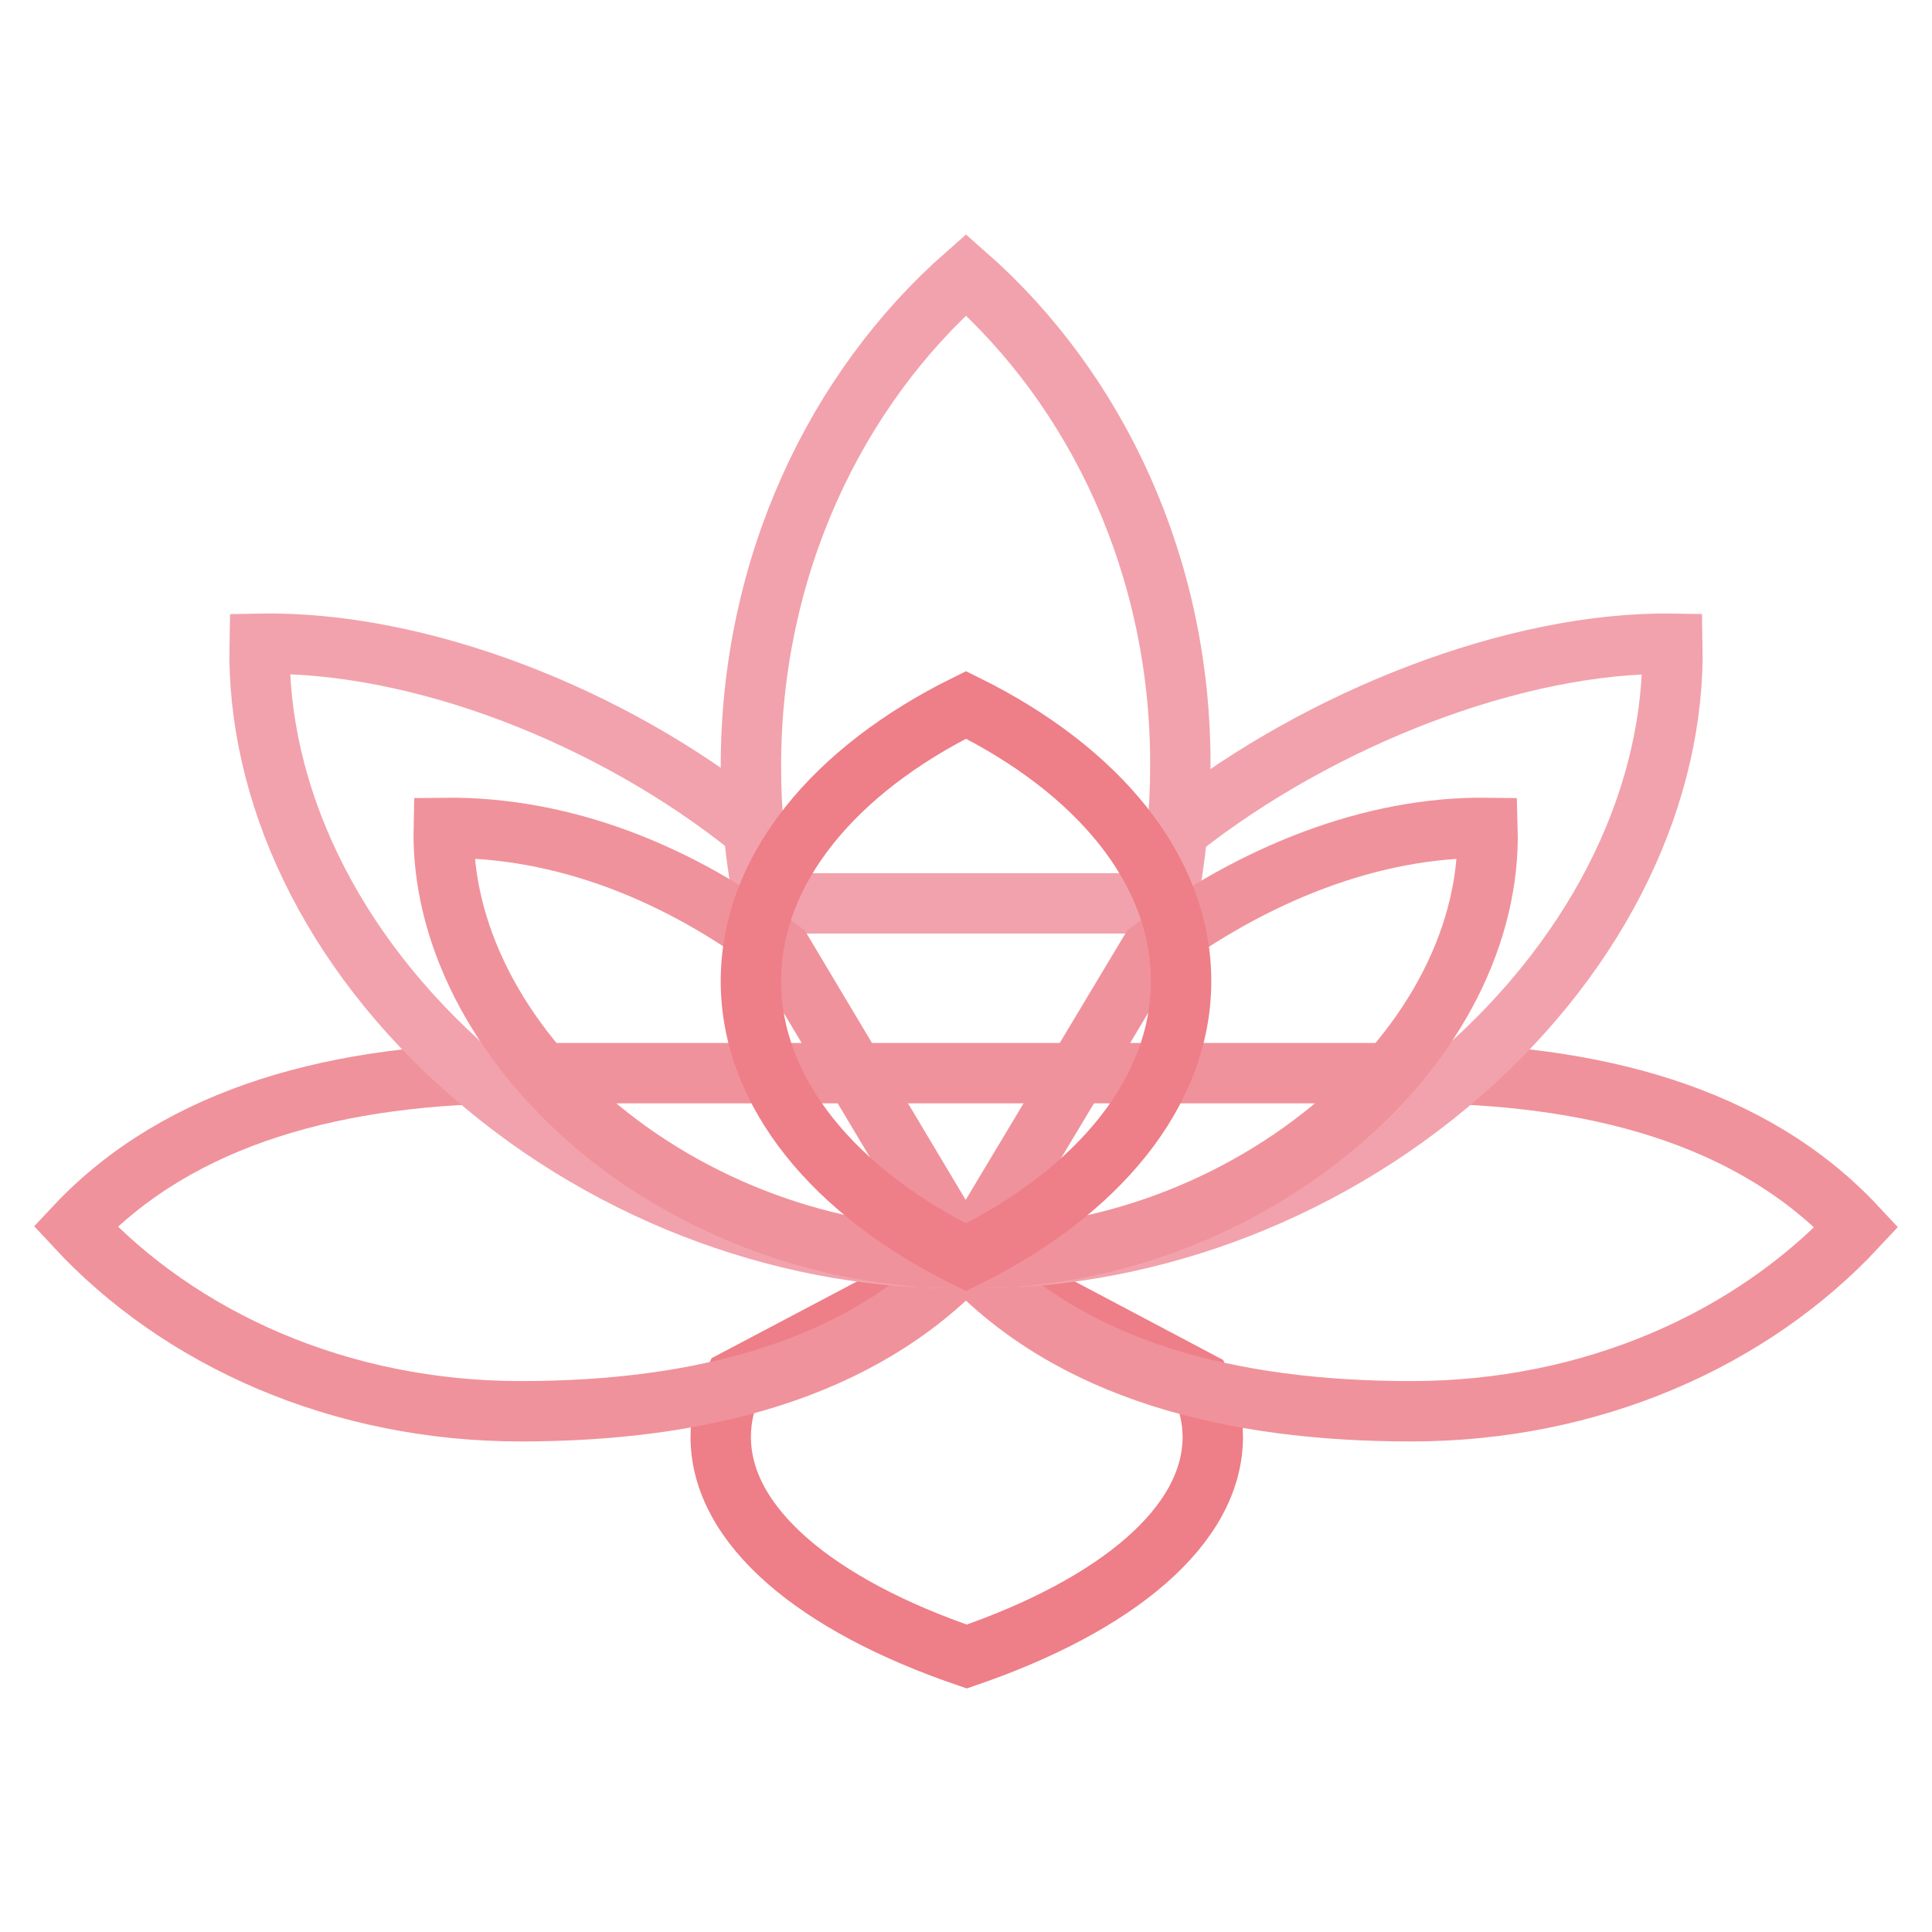
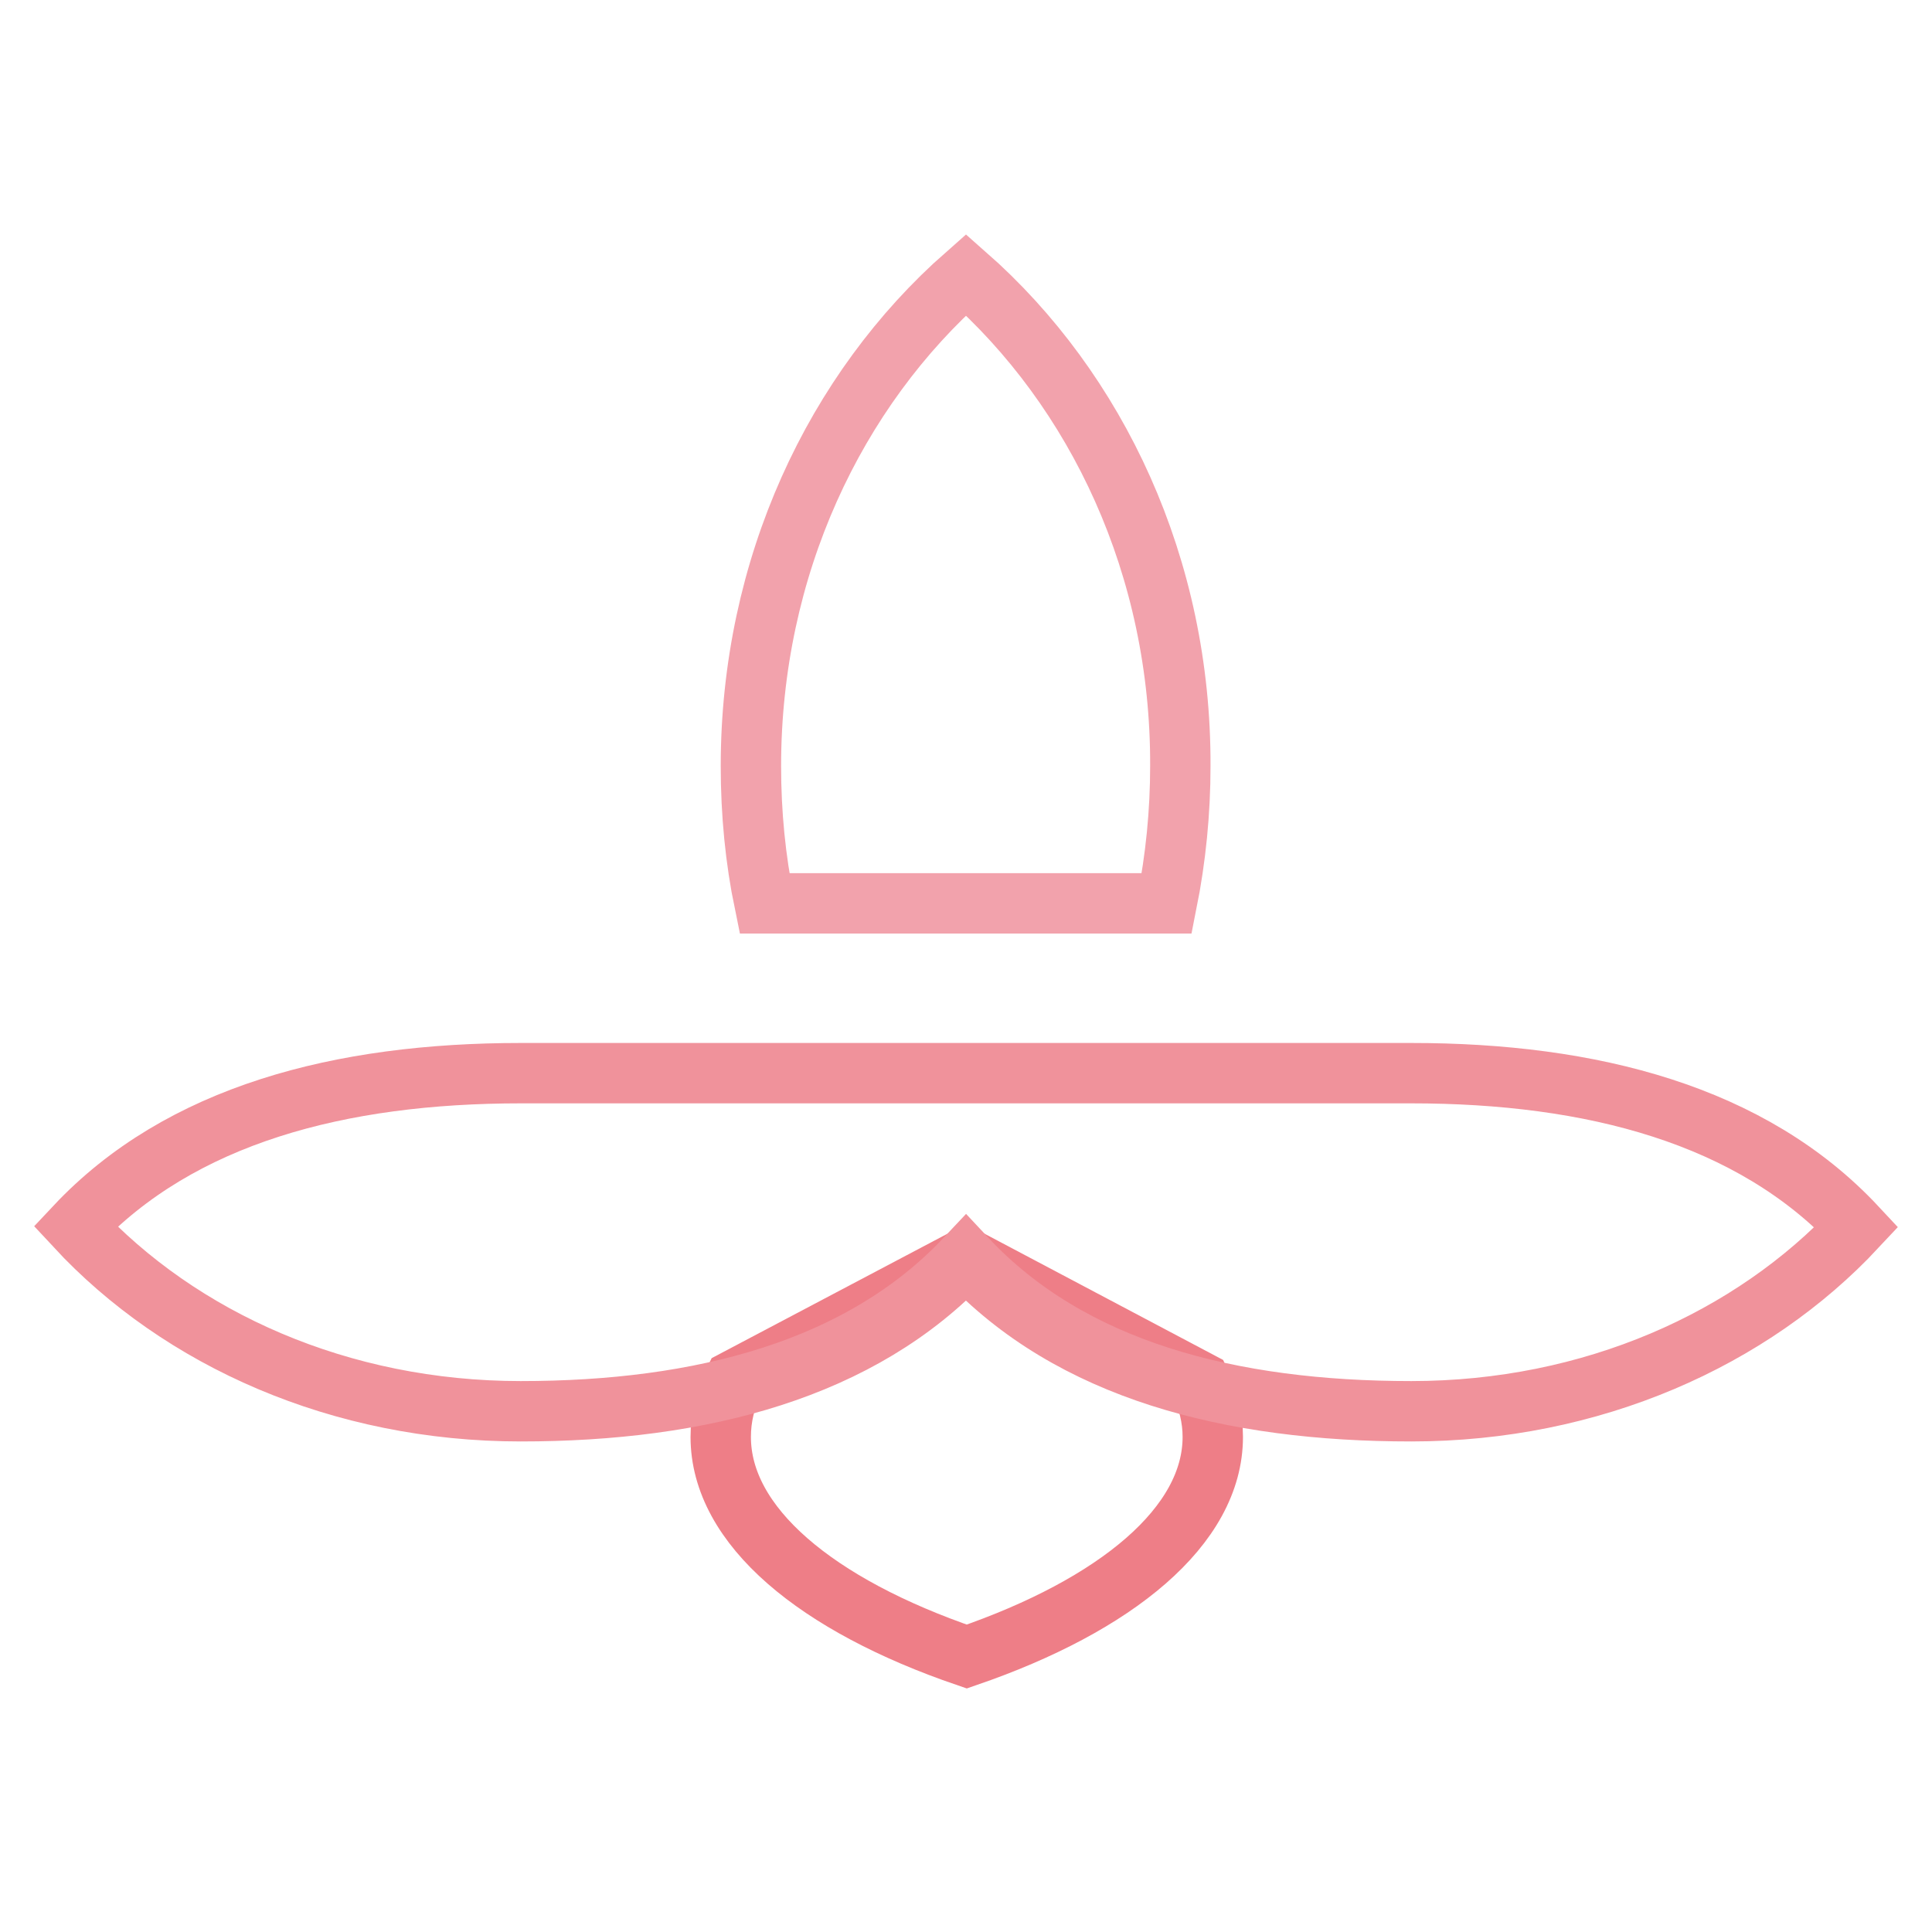
<svg xmlns="http://www.w3.org/2000/svg" version="1.1" x="0px" y="0px" viewBox="0 0 256 256" enable-background="new 0 0 256 256" xml:space="preserve">
  <g>
    <path stroke-width="8" fill-opacity="0" stroke="#ee7e87" d="M97.3,182.9c-1.2,2.4-1.8,4.9-1.8,7.5c0,11.8,12.7,22.3,32.6,29.1c19.8-6.8,32.6-17.3,32.6-29.1 c0-2.5-0.6-4.9-1.7-7.3L128,166.7L97.3,182.9z" />
    <path stroke-width="8" fill-opacity="0" stroke="#f0929b" d="M187,142.2H69c-23.9,0-45.1,5.5-59,20.3C23.9,177.5,45.1,187,69,187s45.1-5.5,59-20.3 c13.9,14.9,35.1,20.3,59,20.3s45.1-9.5,59-24.4C232.1,147.7,210.9,142.2,187,142.2z" />
    <path stroke-width="8" fill-opacity="0" stroke="#f2a2ac" d="M128,36.4c-17.4,15.3-28.5,38.8-28.5,65.1c0,6.3,0.6,12.4,1.8,18.2h53.3c1.2-6,1.8-12.1,1.8-18.2 C156.5,75.2,145.4,51.7,128,36.4z" />
-     <path stroke-width="8" fill-opacity="0" stroke="#f2a2ac" d="M99.5,109.7C81.1,94.9,55.6,84.9,34.4,85.3c-0.4,19.5,9.1,40.5,28.1,57c18.9,16.5,43.1,24.8,65.5,24.4  M128,166.7c22.4,0.4,46.6-7.9,65.5-24.4c18.9-16.5,28.5-37.5,28.1-57c-20.9-0.3-46.8,10-65.1,24.4" />
-     <path stroke-width="8" fill-opacity="0" stroke="#f0929b" d="M58.8,109.7c-0.3,13.6,6.8,28.3,20.7,39.9c14,11.5,31.9,17.3,48.4,17.1L103.6,126 C90,115.6,74.5,109.5,58.8,109.7z M152.4,126L128,166.7c16.6,0.3,34.4-5.6,48.4-17.1c14-11.5,21.1-26.2,20.7-39.9 C181.7,109.5,165.9,115.9,152.4,126z" />
-     <path stroke-width="8" fill-opacity="0" stroke="#ee7e87" d="M99.5,130c0,14.8,11.1,28,28.5,36.6c17.4-8.6,28.5-21.8,28.5-36.6c0-14.8-11.1-28-28.5-36.6 C110.6,102,99.5,115.2,99.5,130z" />
  </g>
</svg>